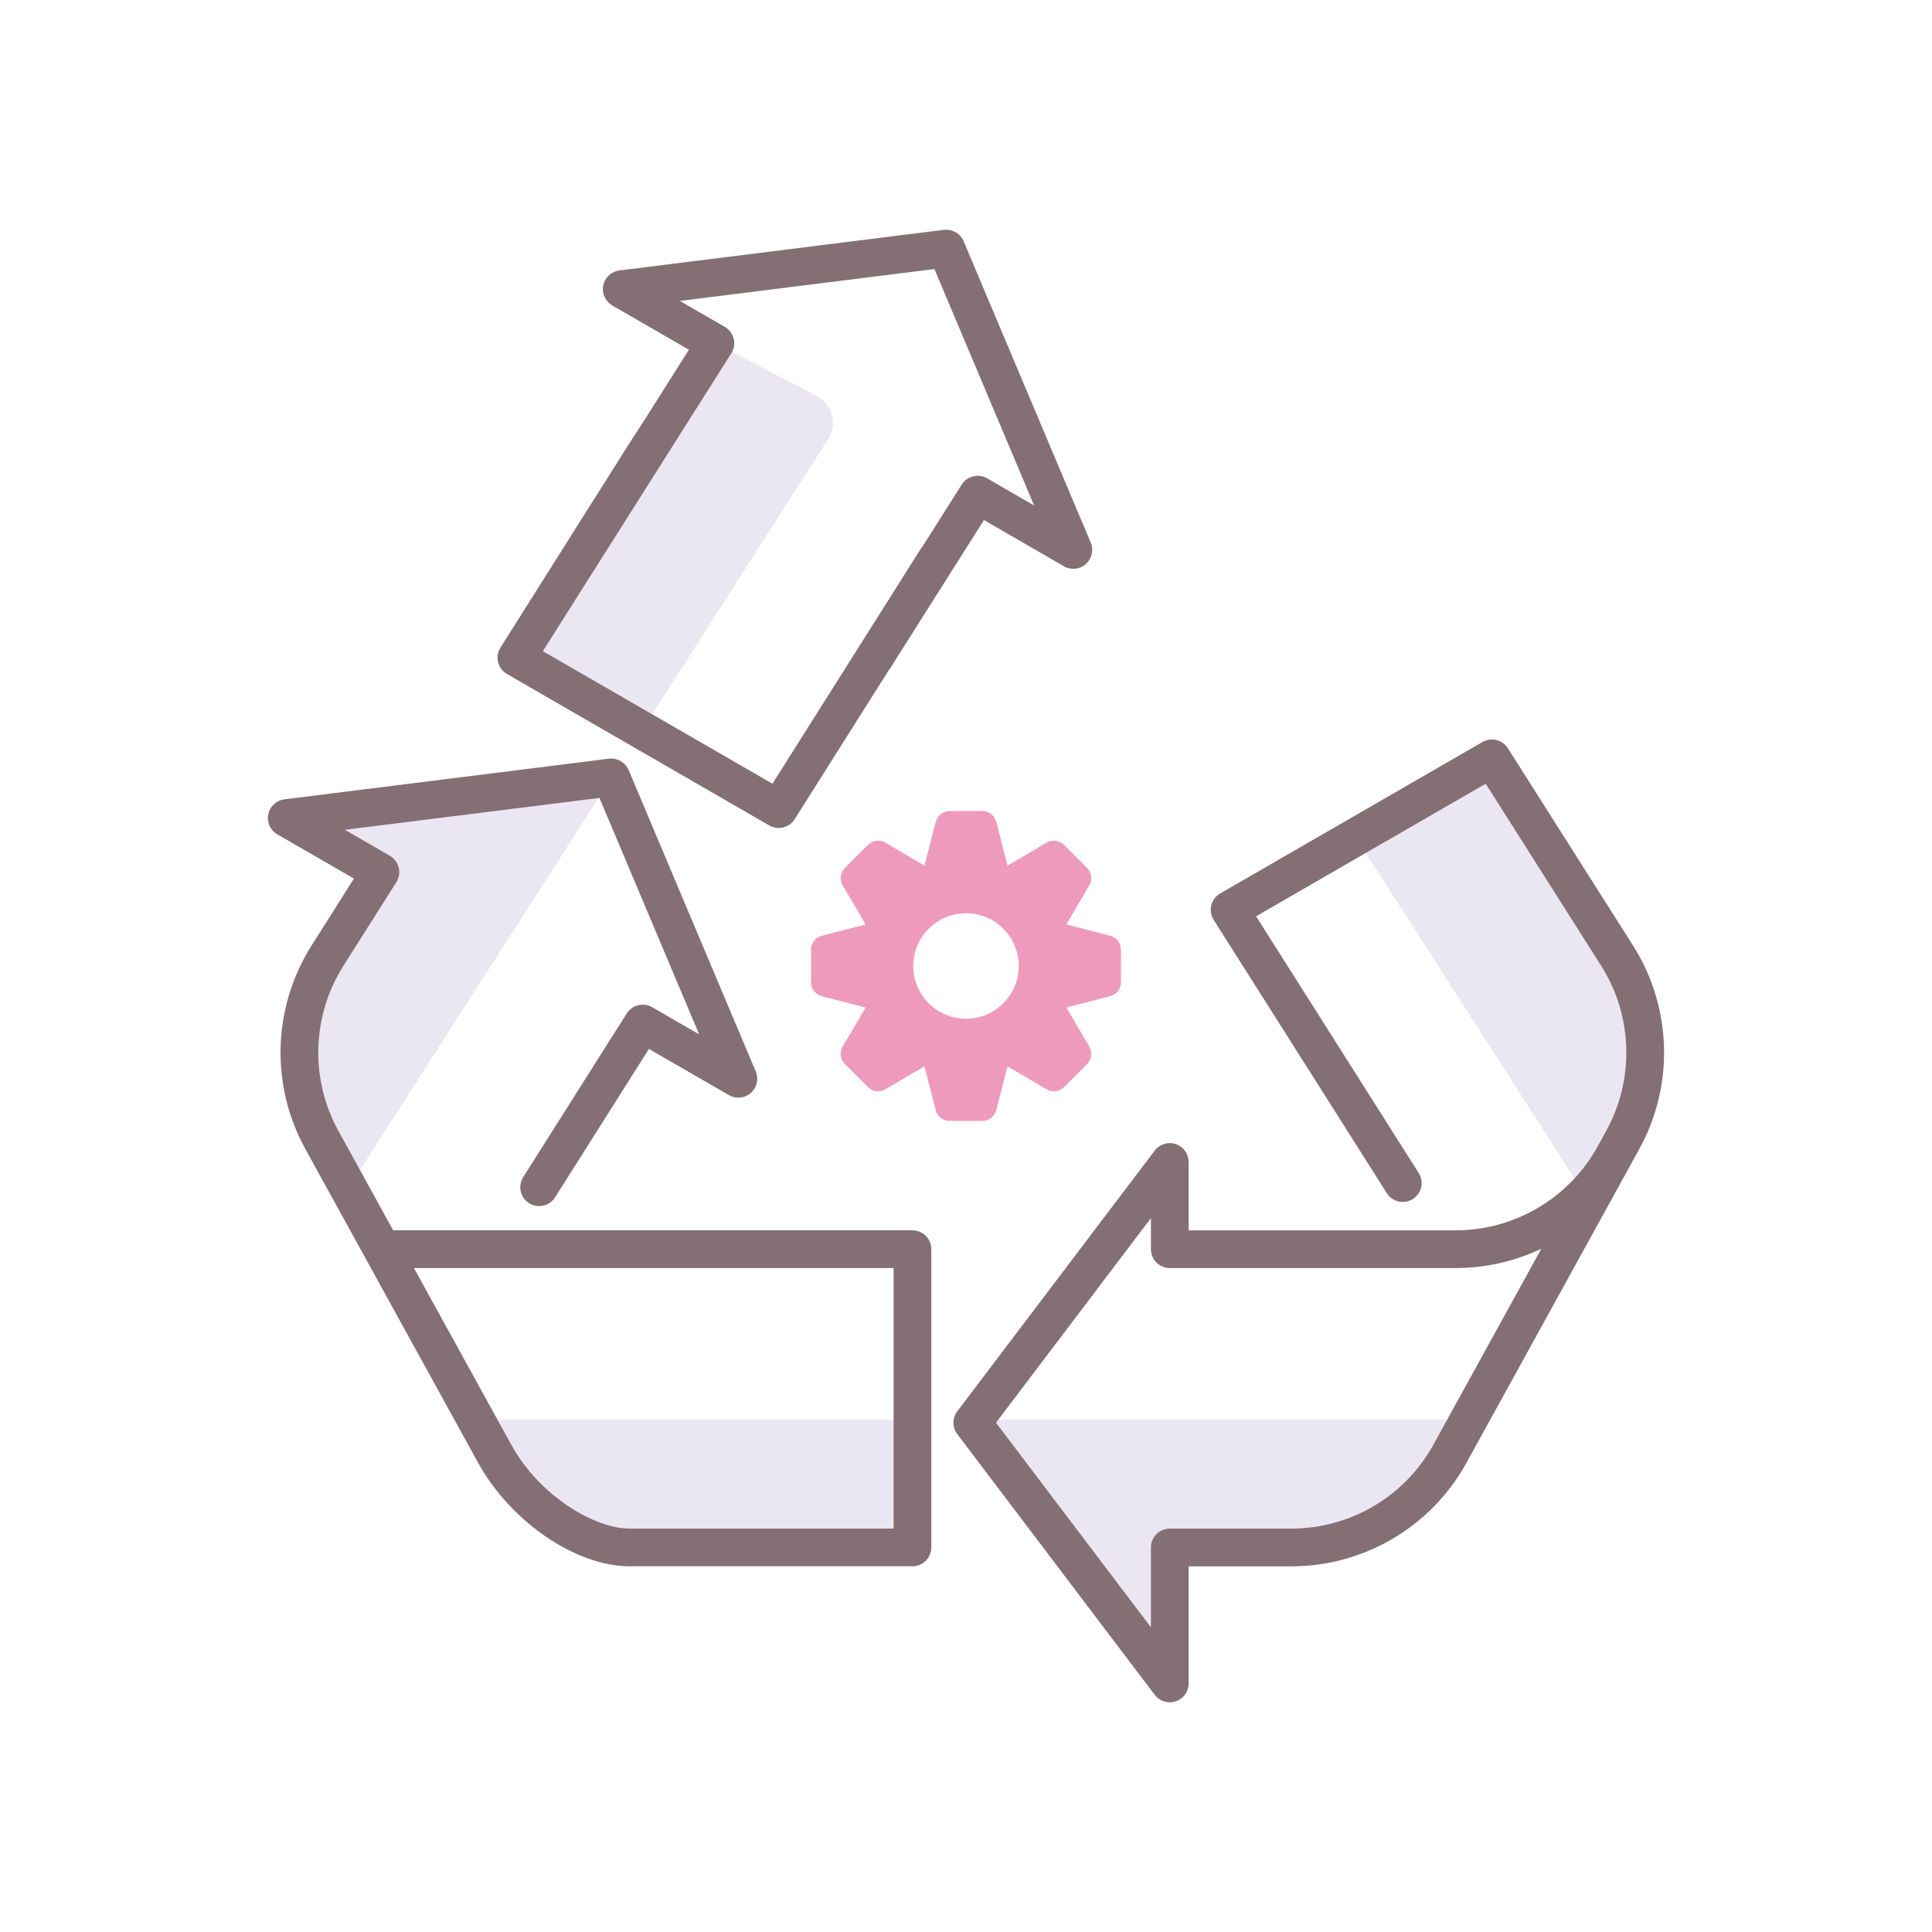
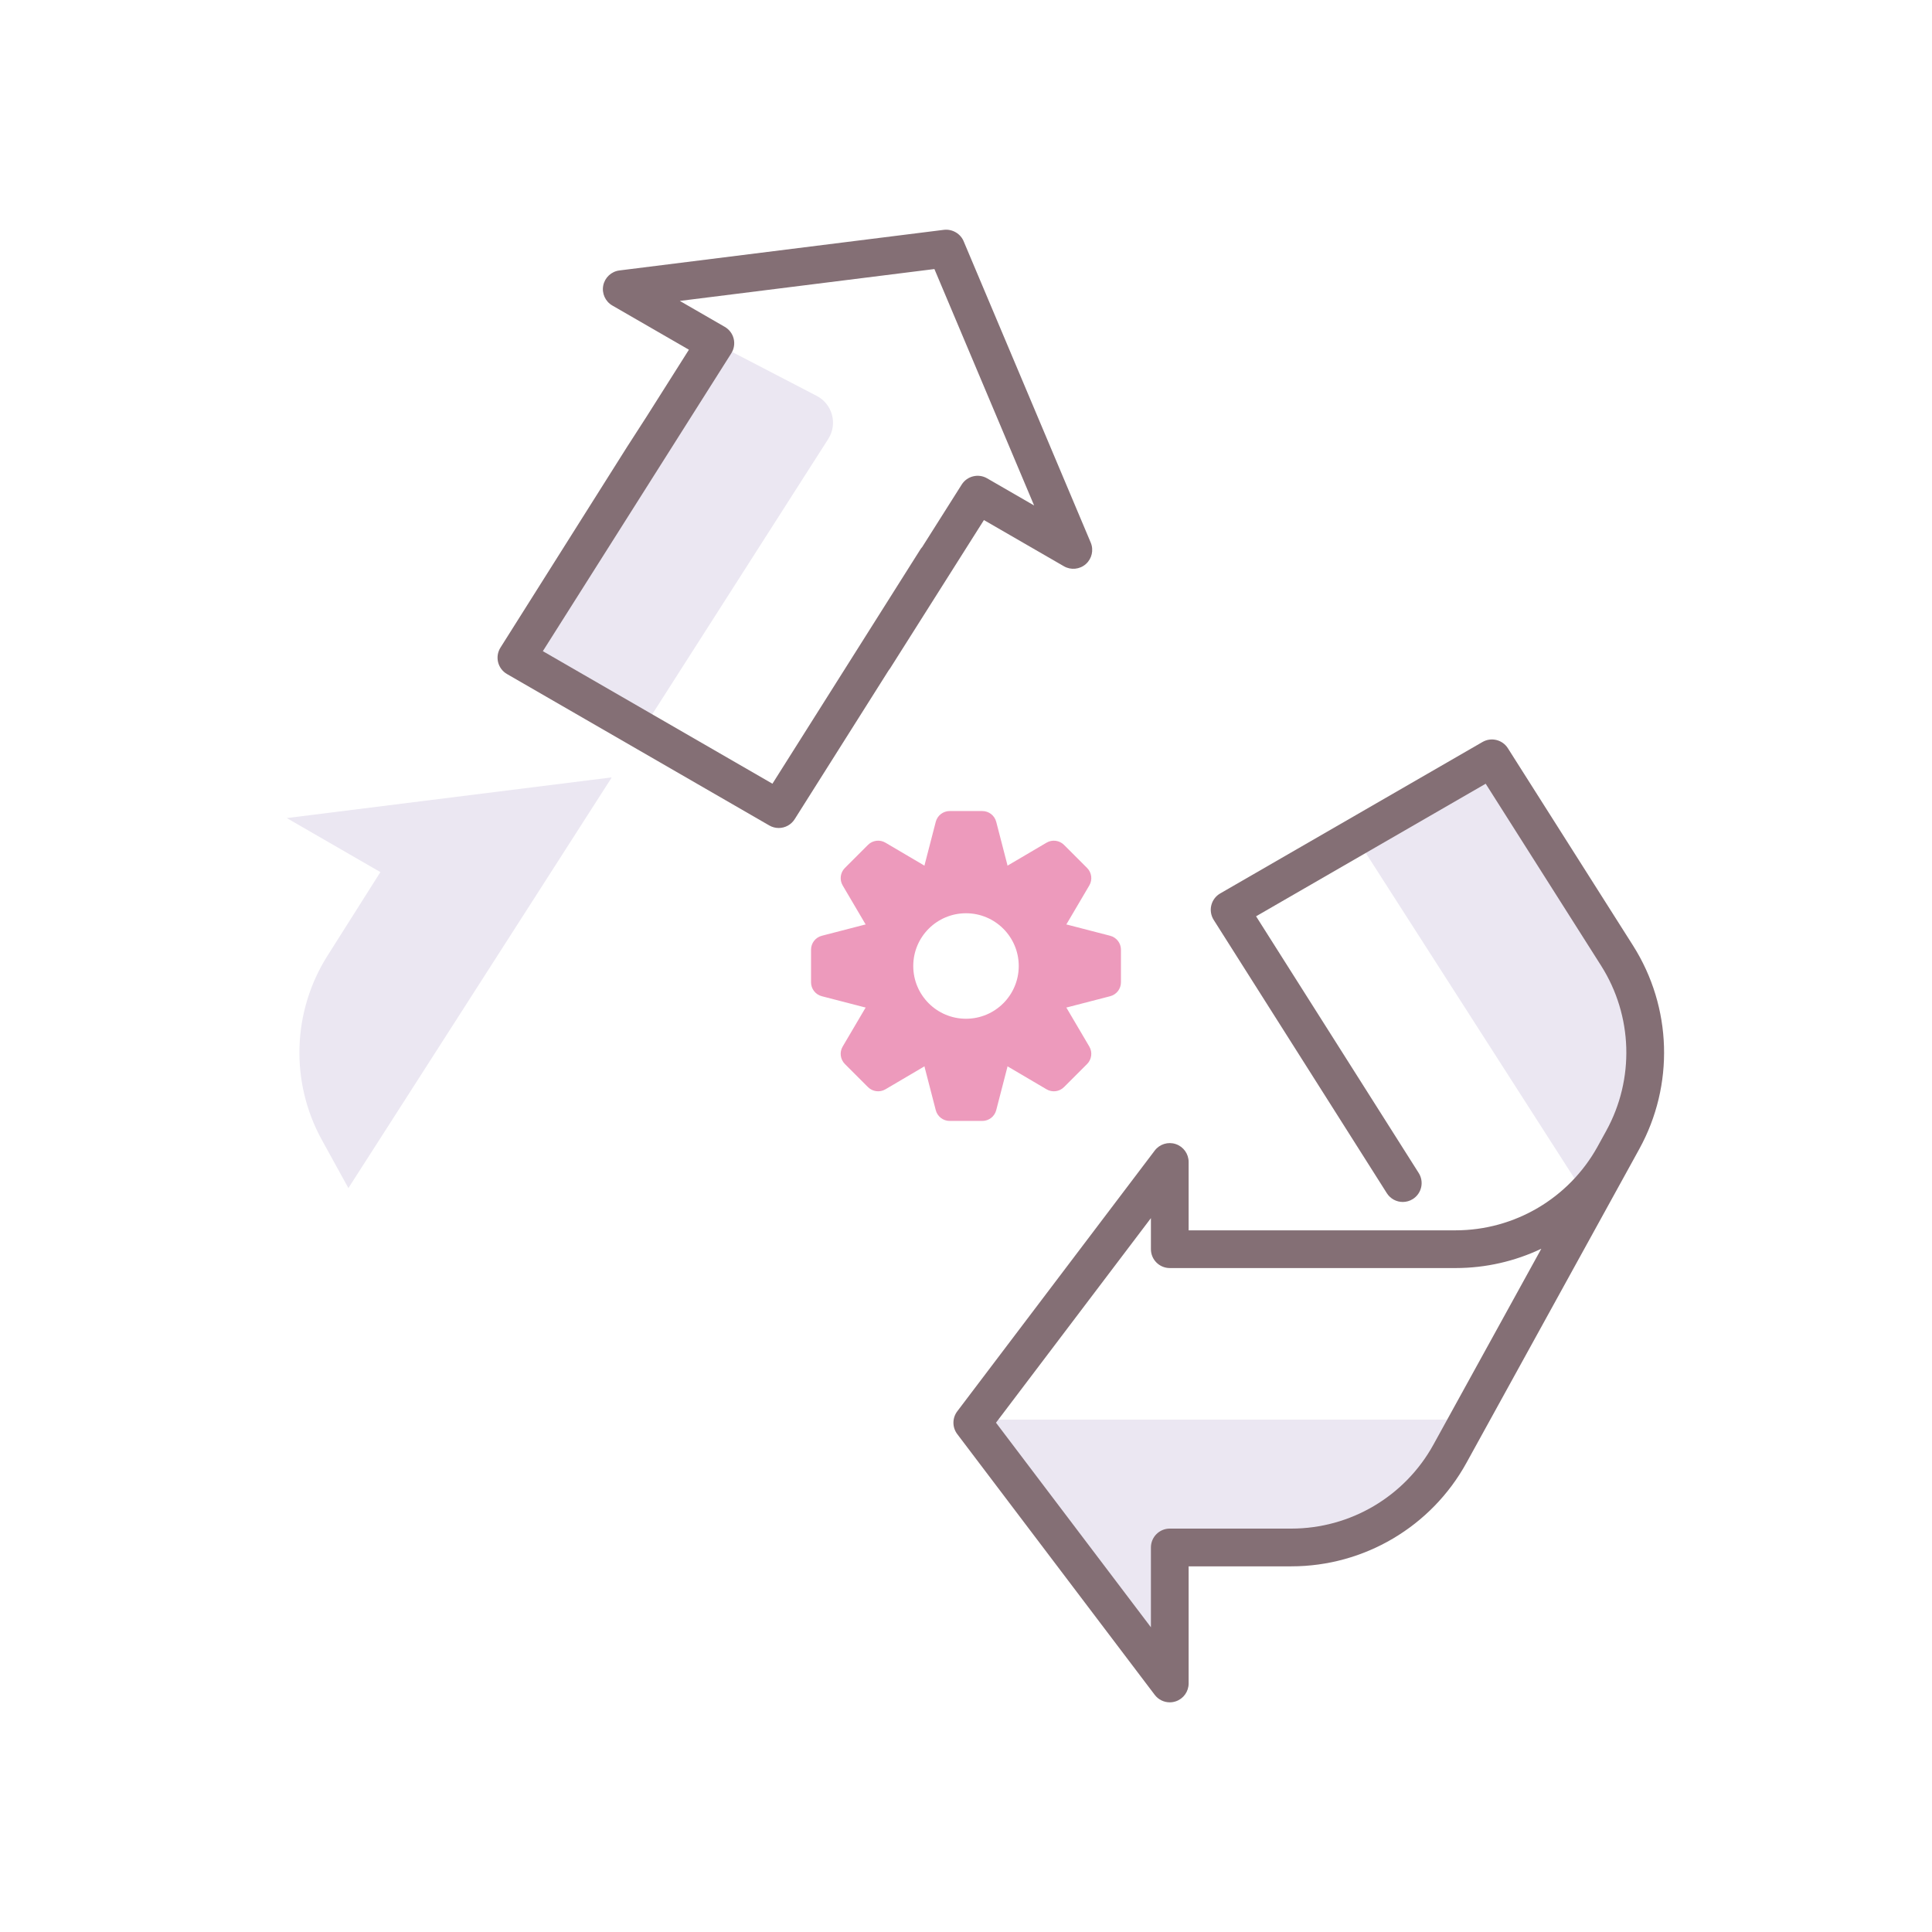
<svg xmlns="http://www.w3.org/2000/svg" version="1.1" id="Layer_1" x="0px" y="0px" viewBox="0 0 256 256" style="enable-background:new 0 0 256 256;" xml:space="preserve">
  <style type="text/css">
	.st0{fill:#404041;}
	.st1{fill:#EBE7F2;}
	.st2{fill:#ED9ABC;}
	.st3{fill:#846F75;}
	.st4{fill:#F9B087;}
	.st5{fill:#65C1D6;}
	.st6{fill:#A58BC9;}
</style>
  <g>
    <path class="st2" d="M147.103,123.994l-5.658-1.465c-0.053-0.014-0.105-0.025-0.157-0.034c0.031-0.043,0.06-0.088,0.087-0.135   l2.965-5.036c0.441-0.748,0.319-1.7-0.295-2.315l-3.056-3.056c-0.614-0.614-1.566-0.735-2.314-0.295l-5.036,2.965   c-0.047,0.027-0.092,0.057-0.135,0.087c-0.009-0.052-0.02-0.105-0.034-0.157l-1.465-5.657c-0.218-0.841-0.976-1.428-1.845-1.428   h-4.322c-0.869,0-1.627,0.587-1.845,1.428l-1.465,5.657c-0.014,0.052-0.025,0.105-0.034,0.157c-0.043-0.031-0.088-0.06-0.135-0.087   l-5.036-2.965c-0.749-0.441-1.7-0.319-2.314,0.295l-3.056,3.056c-0.614,0.614-0.735,1.566-0.295,2.315l2.965,5.036   c0.028,0.047,0.057,0.092,0.087,0.135c-0.052,0.009-0.105,0.02-0.157,0.034l-5.658,1.465c-0.841,0.218-1.428,0.976-1.428,1.845   v4.321c0,0.869,0.587,1.627,1.428,1.845l5.658,1.465c0.053,0.014,0.105,0.025,0.157,0.034c-0.031,0.043-0.06,0.088-0.087,0.135   l-2.965,5.036c-0.441,0.749-0.319,1.7,0.295,2.314l3.056,3.056c0.614,0.614,1.566,0.735,2.314,0.295l5.036-2.965   c0.047-0.027,0.092-0.057,0.135-0.087c0.009,0.052,0.02,0.105,0.034,0.157l1.465,5.657c0.218,0.841,0.976,1.428,1.845,1.428h4.322   c0.869,0,1.627-0.587,1.845-1.428l1.465-5.657c0.014-0.053,0.025-0.105,0.034-0.157c0.043,0.031,0.088,0.06,0.135,0.087   l5.036,2.965c0.749,0.441,1.7,0.32,2.314-0.295l3.056-3.056c0.614-0.614,0.735-1.566,0.295-2.314l-2.965-5.036   c-0.028-0.047-0.057-0.092-0.087-0.135c0.052-0.009,0.105-0.02,0.157-0.034l5.658-1.465c0.841-0.218,1.428-0.976,1.428-1.845   v-4.321C148.531,124.971,147.944,124.212,147.103,123.994z M128,134.989c-3.86,0-6.989-3.129-6.989-6.989   c0-3.86,3.129-6.989,6.989-6.989s6.989,3.129,6.989,6.989C134.989,131.86,131.86,134.989,128,134.989z" />
    <path class="st1" d="M197.689,100.483l-18.071,10.434l30.939,48.244l3.305-6.001c0.01-0.019,0.019-0.034,0.029-0.053l0.801-1.454   l0.331-0.605c4.218-7.658,3.935-17.006-0.739-24.401L197.689,100.483z" />
    <path class="st1" d="M94.789,45.478L68.428,87.147l16.645,9.61l24.675-38.594c1.266-1.98,0.56-4.62-1.526-5.704L94.789,45.478z" />
    <path class="st1" d="M81.022,103.073l-0.013-0.03L81,103.014l-0.029,0.005l-24.583,3.076L38,108.398l12.404,7.16l-7.015,11.089   c-4.674,7.395-4.957,16.742-0.739,24.401l3.514,6.381L81.022,103.073z" />
-     <path class="st1" d="M65.549,192.627c4.218,7.663,12.27,12.419,17.886,12.419h37.471v-16.933H63.062l1.633,2.965   c0.015,0.024,0.024,0.048,0.039,0.072l0.106,0.187L65.549,192.627z" />
    <path class="st1" d="M129.143,188.112l-0.306,0.404l26.165,34.55v-18.019h16.107c8.745,0,16.798-4.758,21.016-12.419l2.487-4.516   H129.143z" />
    <g>
-       <path class="st3" d="M120.905,163.024H52.099l-7.259-13.183c-3.778-6.859-3.524-15.235,0.661-21.858l7.016-11.089    c0.364-0.575,0.478-1.274,0.315-1.935c-0.163-0.661-0.589-1.227-1.178-1.567l-5.958-3.439l33.734-4.223l13.211,31.329l-6.231-3.6    c-1.158-0.669-2.646-0.304-3.363,0.829l-13.72,21.691c-0.737,1.167-0.39,2.711,0.777,3.449c1.163,0.737,2.709,0.391,3.449-0.776    l12.436-19.662l10.599,6.122c0.929,0.537,2.1,0.42,2.904-0.291s1.066-1.856,0.649-2.846l-16.8-39.837    c-0.407-1.089-1.539-1.751-2.692-1.6l-42.96,5.378c-1.065,0.133-1.927,0.933-2.14,1.985s0.271,2.124,1.2,2.66l10.149,5.858    l-5.624,8.89c-5.16,8.164-5.472,18.488-0.814,26.942l7.925,14.391c0.015,0.029,0.029,0.058,0.045,0.086l14.072,25.548    c0.019,0.037,0.041,0.079,0.057,0.106l0.799,1.447c4.303,7.818,12.934,13.713,20.076,13.713h37.471c1.381,0,2.5-1.119,2.5-2.5    v-39.521C123.405,164.144,122.286,163.024,120.905,163.024z M118.405,202.546H83.435c-4.604,0-11.914-4.253-15.695-11.124    l-0.813-1.473c-0.013-0.025-0.027-0.052-0.042-0.078l-10.72-19.464c-0.003-0.006-0.006-0.012-0.01-0.018l-1.302-2.364h63.553    V202.546z" />
      <path class="st3" d="M216.396,125.308l-16.596-26.164c-0.718-1.132-2.202-1.496-3.361-0.826l-34.757,20.068    c-0.59,0.34-1.015,0.907-1.178,1.568c-0.162,0.661-0.049,1.36,0.315,1.935l22.942,36.214c0.477,0.751,1.286,1.163,2.114,1.163    c0.458,0,0.921-0.125,1.336-0.389c1.166-0.739,1.513-2.283,0.774-3.45l-21.549-34.014l30.424-17.566l15.31,24.135    c4.187,6.624,4.44,15,0.66,21.865l-1.127,2.047c-0.011,0.019-0.023,0.042-0.036,0.066c-3.785,6.818-10.978,11.058-18.775,11.064    h-35.393v-9.058c0-1.074-0.686-2.028-1.704-2.37c-1.02-0.343-2.142,0.003-2.789,0.86l-26.165,34.55    c-0.676,0.893-0.676,2.126,0,3.019l26.165,34.55c0.482,0.636,1.226,0.991,1.993,0.991c0.266,0,0.534-0.042,0.796-0.13    c1.019-0.342,1.704-1.296,1.704-2.37v-15.519h13.606c9.656,0,18.549-5.254,23.206-13.713l21.738-39.469    c0.001-0.002,0.002-0.004,0.003-0.006c0.008-0.015,0.017-0.03,0.025-0.045l1.133-2.06    C221.871,143.798,221.559,133.475,216.396,125.308z M189.936,191.422c-3.779,6.862-10.993,11.125-18.827,11.125h-16.106    c-1.381,0-2.5,1.119-2.5,2.5v10.577l-20.529-27.108l20.529-27.108v4.116c0,1.381,1.119,2.5,2.5,2.5h37.895    c3.989-0.003,7.85-0.905,11.334-2.559L189.936,191.422z" />
      <path class="st3" d="M67.178,89.312l34.756,20.066c0.394,0.227,0.823,0.335,1.248,0.335c0.831,0,1.642-0.415,2.116-1.166    l12.438-19.699c0.072-0.086,0.14-0.178,0.202-0.275l12.437-19.662l10.599,6.122c0.929,0.537,2.1,0.42,2.904-0.291    s1.066-1.856,0.649-2.846l-16.8-39.837c-0.408-1.088-1.54-1.75-2.689-1.6l-42.963,5.378c-1.065,0.133-1.927,0.933-2.14,1.985    s0.271,2.124,1.2,2.66l10.149,5.858l-5.612,8.871l-2.587,4.015L66.313,85.813c-0.363,0.575-0.476,1.273-0.312,1.934    S66.589,88.972,67.178,89.312z M96.901,46.814c0.364-0.575,0.478-1.274,0.315-1.935c-0.163-0.661-0.589-1.227-1.178-1.567    l-5.958-3.438l33.734-4.223l13.211,31.328l-6.231-3.599c-1.159-0.67-2.646-0.305-3.363,0.829l-5.233,8.274    c-0.094,0.104-0.18,0.218-0.258,0.34l-19.588,31.023L71.93,86.281L96.901,46.814z" />
    </g>
  </g>
</svg>